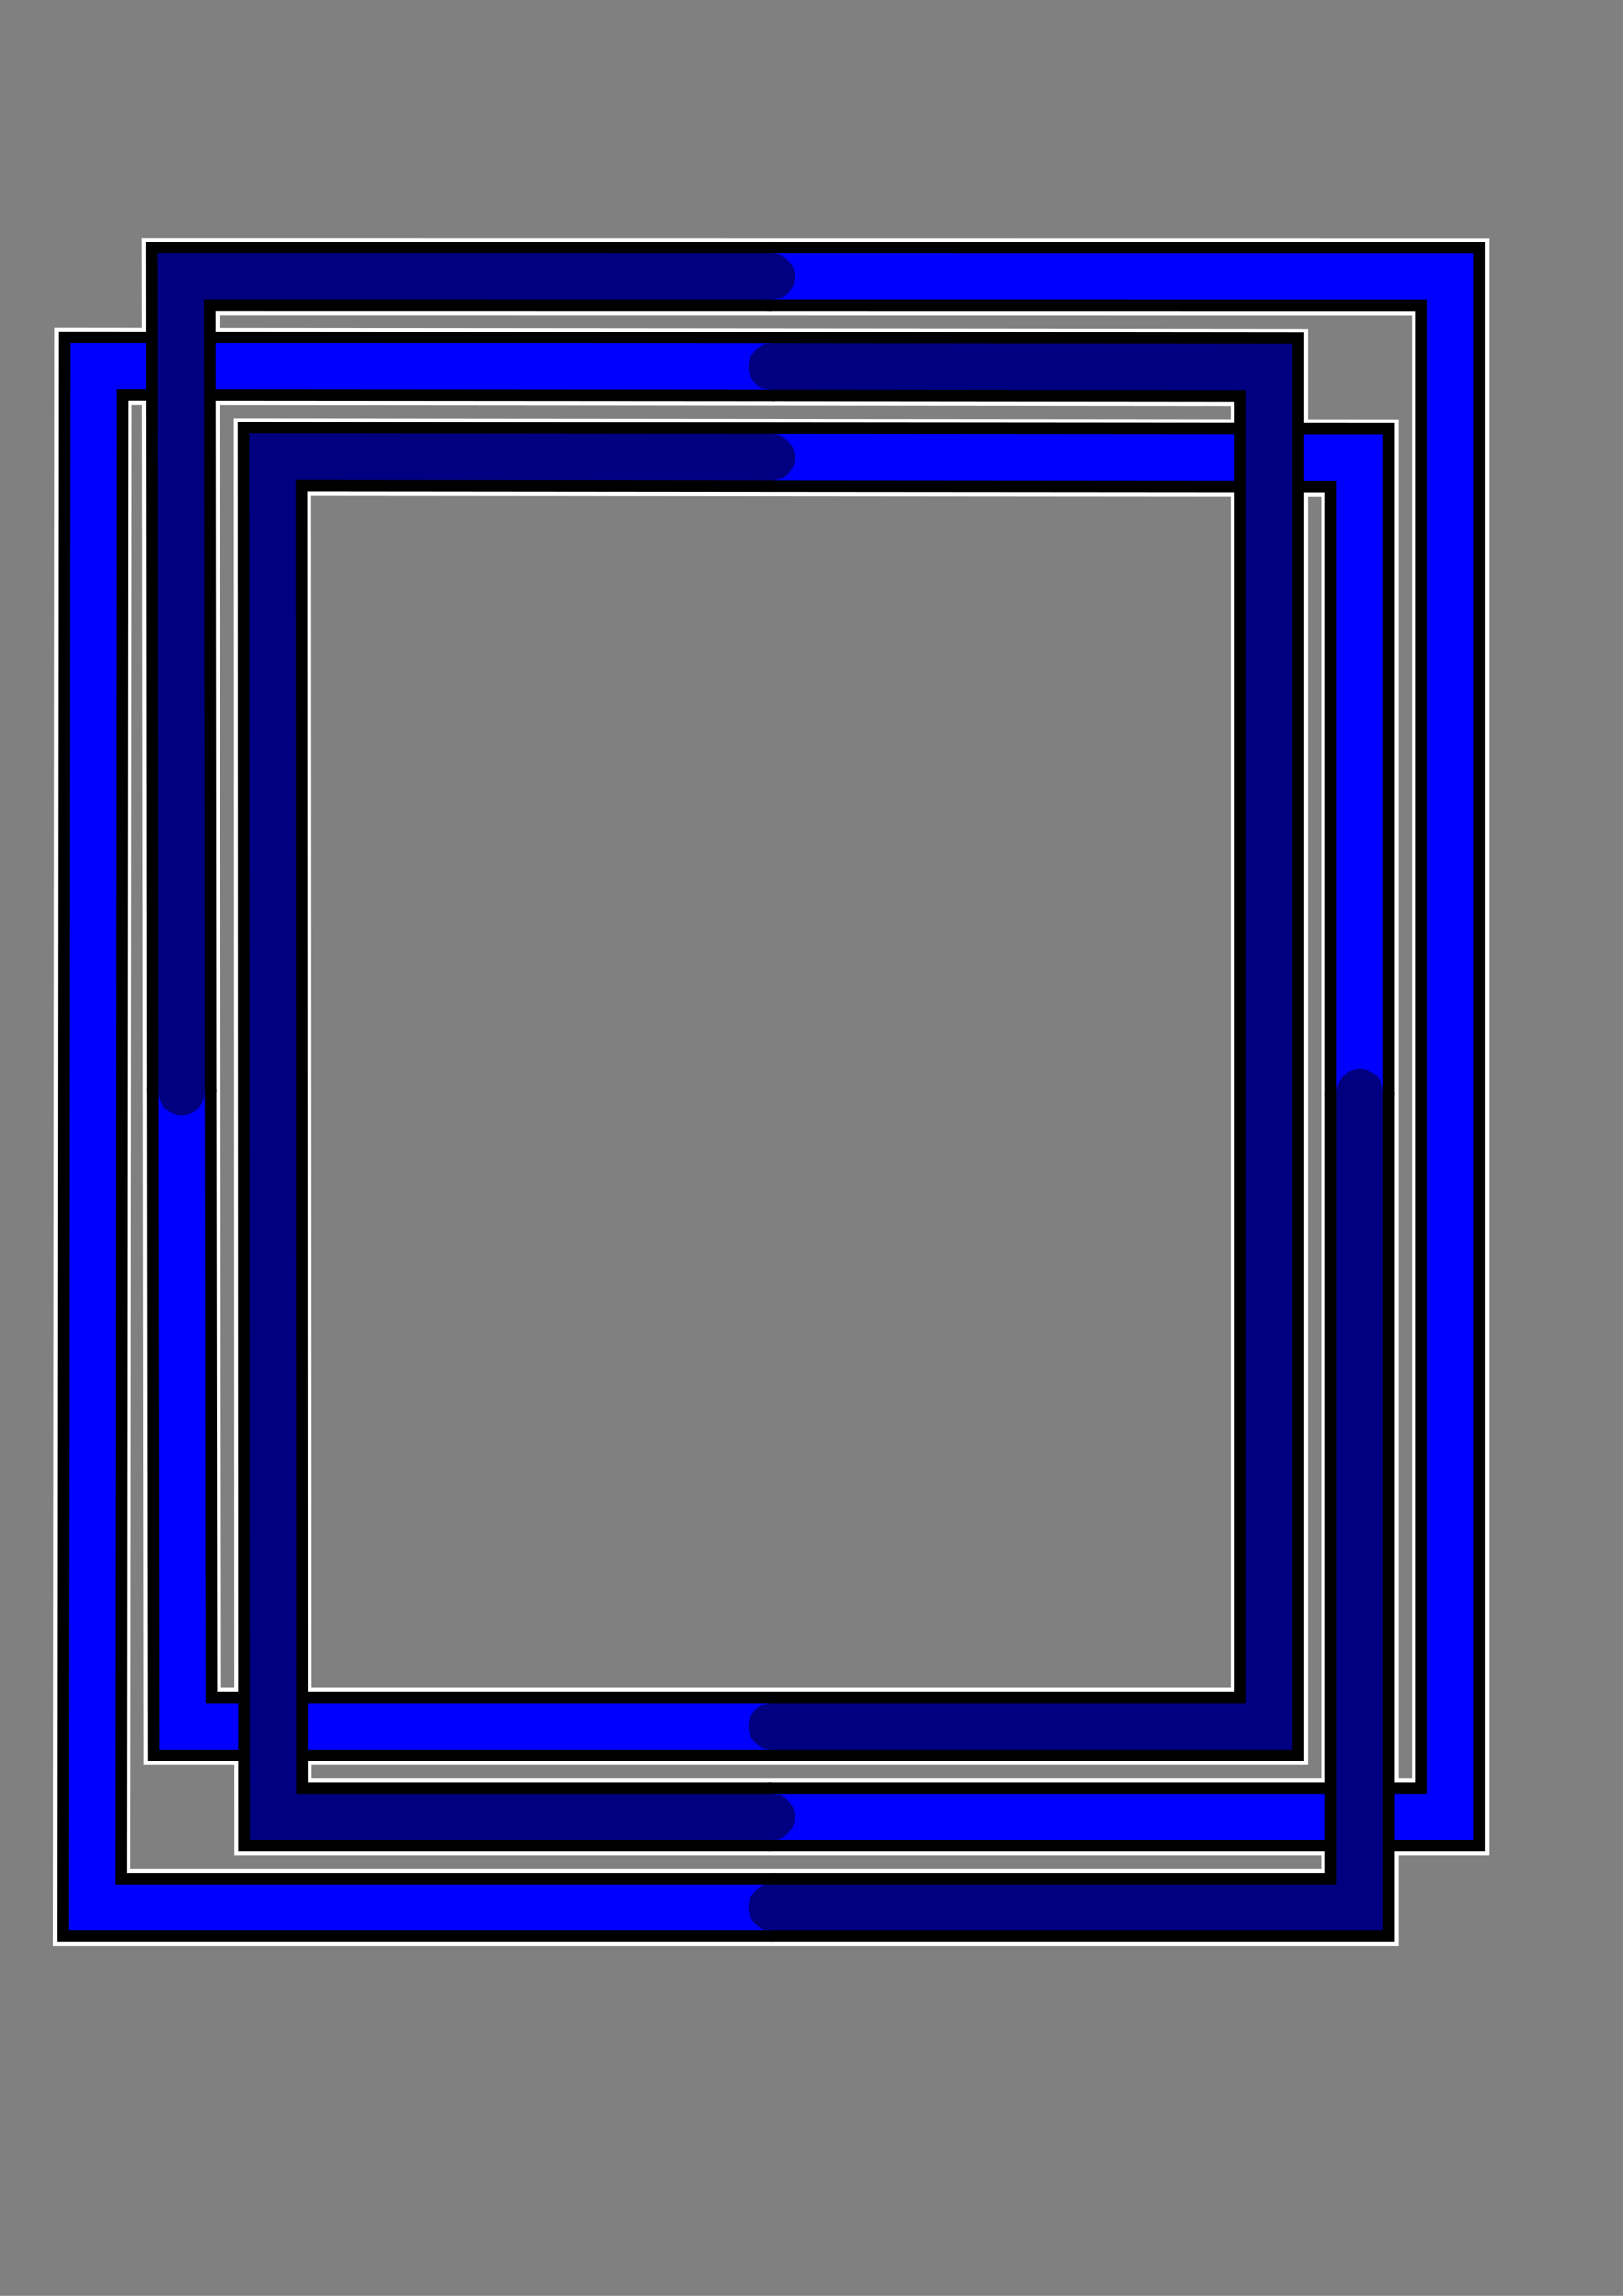
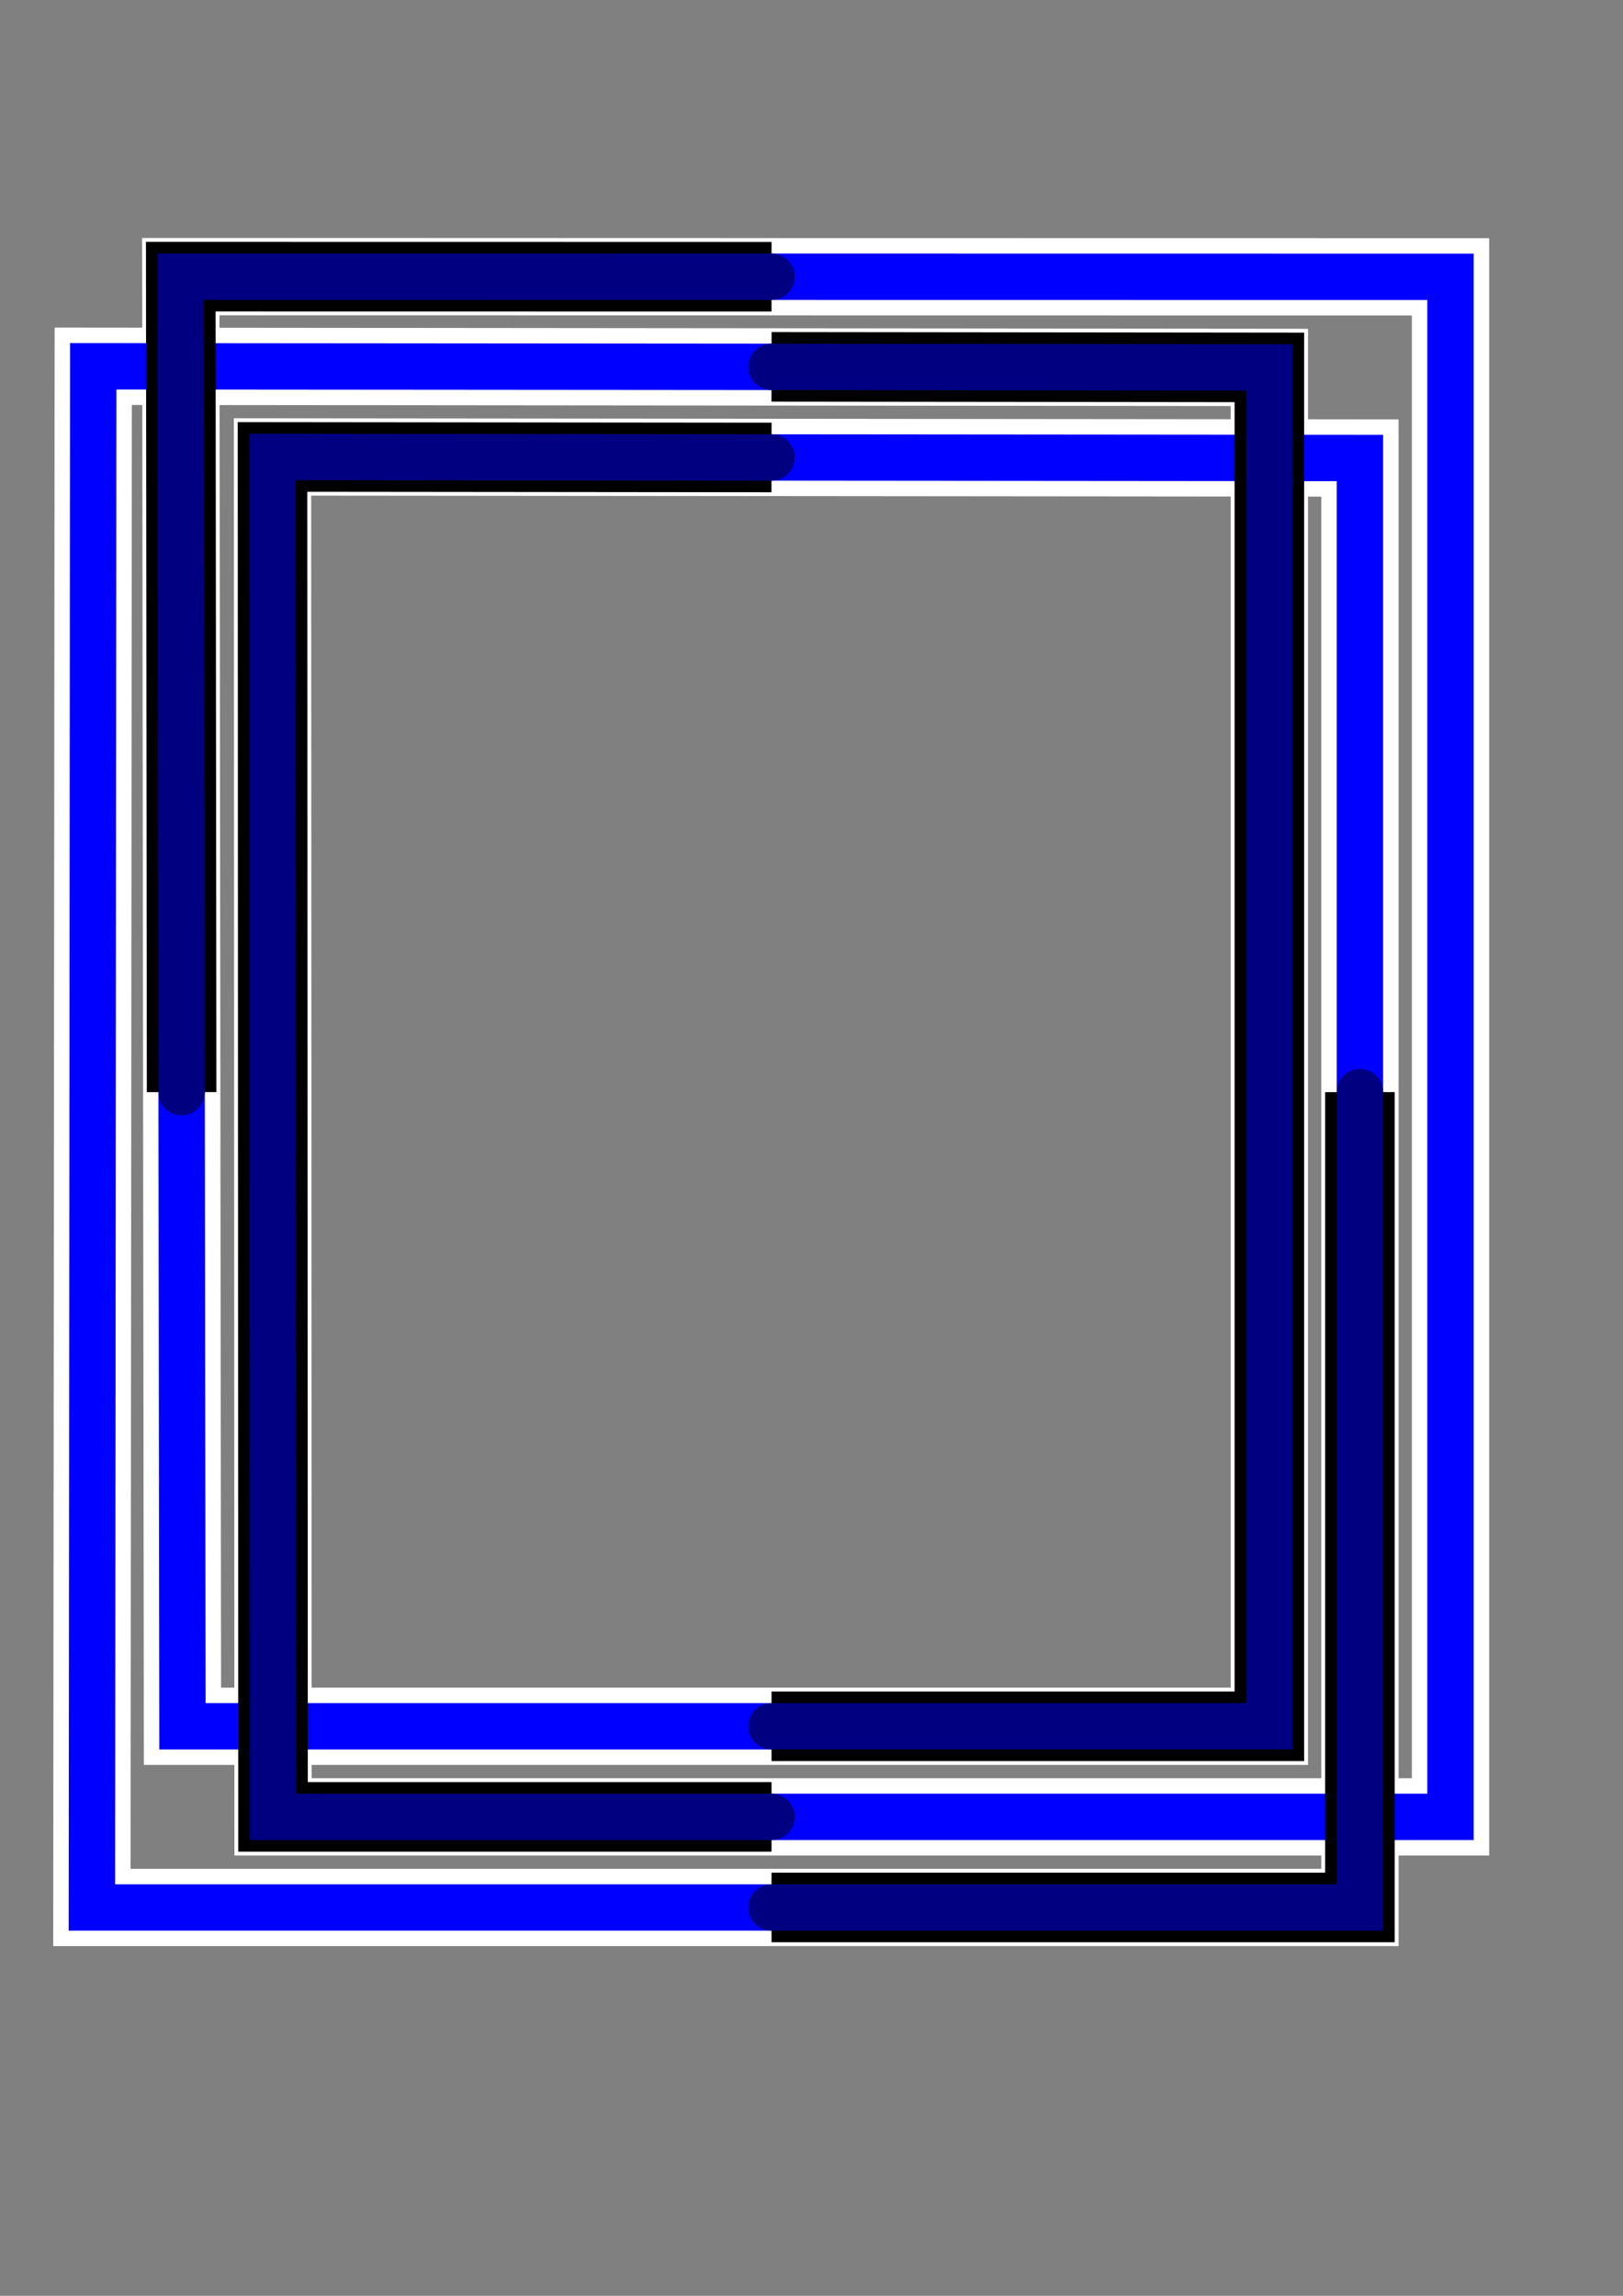
<svg xmlns="http://www.w3.org/2000/svg" xmlns:ns1="http://www.inkscape.org/namespaces/inkscape" xmlns:ns2="http://sodipodi.sourceforge.net/DTD/sodipodi-0.dtd" width="210mm" height="297mm" viewBox="0 0 210 297" version="1.1" id="svg4997" ns1:version="0.92.2 (5c3e80d, 2017-08-06)" ns2:docname="overlapping lines.svg">
  <rect x="0" y="0" width="210" height="297" fill="#808080" stroke="none" />
  <defs id="defs4991" />
  <ns2:namedview id="base" pagecolor="#7b7b7b" bordercolor="#ffffff" borderopacity="1" ns1:pageopacity="0.7450980392" ns1:pageshadow="2" ns1:zoom="0.4721520763187428" ns1:cx="396.8503937007876" ns1:cy="561.2598425196852" ns1:document-units="mm" ns1:current-layer="layer1" showgrid="false" ns1:window-width="1366" ns1:window-height="705" ns1:window-x="-8" ns1:window-y="-8" ns1:window-maximized="1" showguides="false" ns1:guide-bbox="true" ns1:snap-smooth-nodes="true" ns1:snap-intersection-paths="true" ns1:pagecheckerboard="true" borderlayer="true" ns1:showpageshadow="false">
    <ns2:guide position="11.89,155.714" orientation="0,1" id="guide1023" ns1:locked="false" />
    <ns2:guide position="99.786,261.189" orientation="1,0" id="guide1025" ns1:locked="false" />
  </ns2:namedview>
  <g ns1:label="Layer 1" ns1:groupmode="layer" id="layer1">
    <path id="path1099" style="fill:none;stroke:#ffffff;stroke-width:10;stroke-linecap:round;stroke-linejoin:miter;stroke-miterlimit:4;stroke-dasharray:none;stroke-opacity:1" d="m 164.243,223.322 h -140.633 l -0.22,-187.535 164.292,0.024 v 199.23 l -152.353,2e-5 -0.069,-175.927 140.702,0.136 v 187.511 h -164.072 l 0.176,-199.376 152.177,0.146 z" ns1:connector-curvature="0" ns2:nodetypes="ccccccccccccc" />
-     <path ns1:connector-curvature="0" d="m 99.83,246.761 h -87.94 l 0.176,-199.376 87.764,0.073 m 0,11.724 76.132,0.068 v 82.03 m -76.132,-105.481 87.852,0.012 v 199.23 l -87.852,1e-5 m 0,-11.719 h -76.22 l -0.11,-82.042" style="fill:none;stroke:#000000;stroke-width:9;stroke-linecap:round;stroke-linejoin:miter;stroke-miterlimit:4;stroke-dasharray:none;stroke-opacity:1" id="path1151" />
    <path id="path1073" style="fill:none;stroke:#0000ff;stroke-width:6;stroke-linecap:butt;stroke-linejoin:miter;stroke-miterlimit:4;stroke-dasharray:none;stroke-opacity:1" d="m 99.83,246.761 h -87.94 l 0.176,-199.376 87.764,0.073 m 0,11.724 76.132,0.068 v 82.03 m -76.132,-105.481 87.852,0.012 v 199.23 l -87.852,1e-5 m 0,-11.719 h -76.22 l -0.11,-82.042" ns1:connector-curvature="0" />
    <path id="path1153" style="fill:none;stroke:#000000;stroke-width:9;stroke-linecap:butt;stroke-linejoin:miter;stroke-miterlimit:4;stroke-dasharray:none;stroke-opacity:1" d="m 99.83,235.041 -64.501,1e-5 c -0.02,-58.642 -0.044,-117.285 -0.069,-175.927 l 64.569,0.068 m 76.132,82.098 v 105.481 h -76.132 m 0,-199.303 64.413,0.073 c 0,58.597 0,117.194 0,175.792 h -64.413 m -76.33,-82.042 -0.11,-105.493 76.441,0.012" ns1:connector-curvature="0" />
    <path ns1:connector-curvature="0" d="m 99.83,235.041 -64.501,1e-5 c -0.02,-58.642 -0.044,-117.285 -0.069,-175.927 l 64.569,0.068 m 76.132,82.098 v 105.481 h -76.132 m 0,-199.303 64.413,0.073 c 0,58.597 0,117.194 0,175.792 h -64.413 m -76.33,-82.042 -0.11,-105.493 76.441,0.012" style="fill:none;stroke:#000080;stroke-width:6;stroke-linecap:round;stroke-linejoin:miter;stroke-miterlimit:4;stroke-dasharray:none;stroke-opacity:1" id="path1065" />
  </g>
</svg>